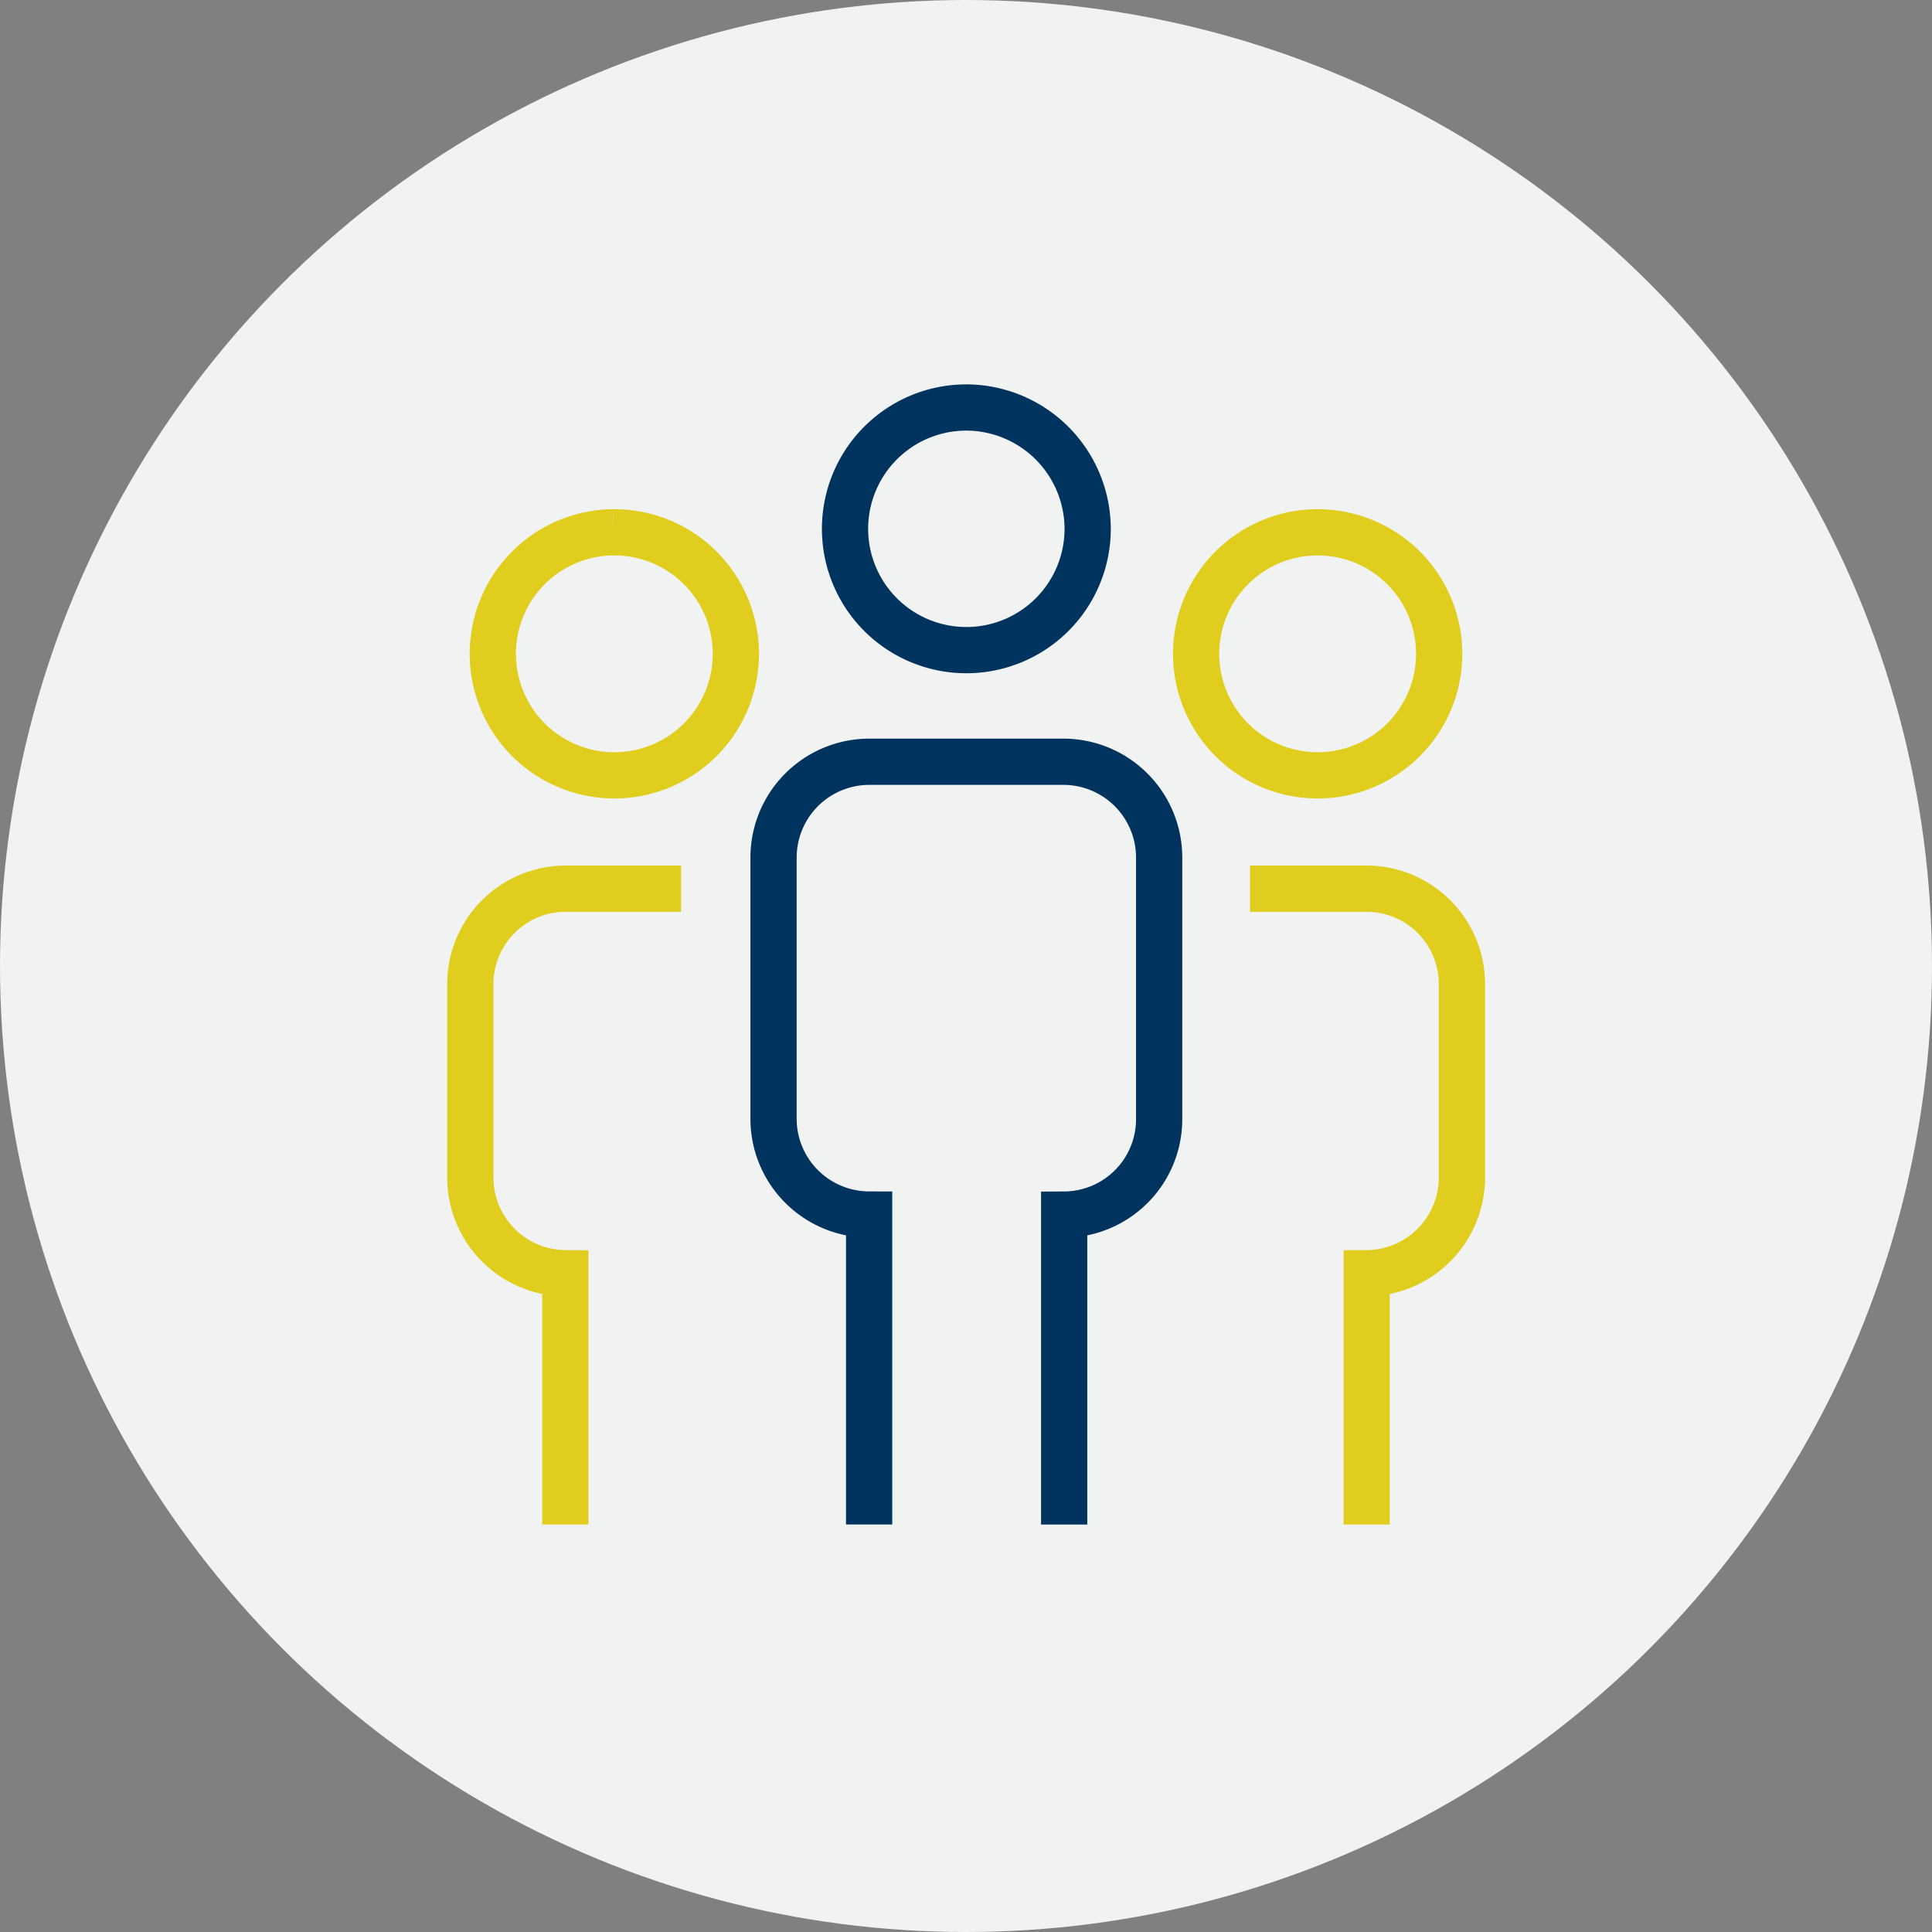
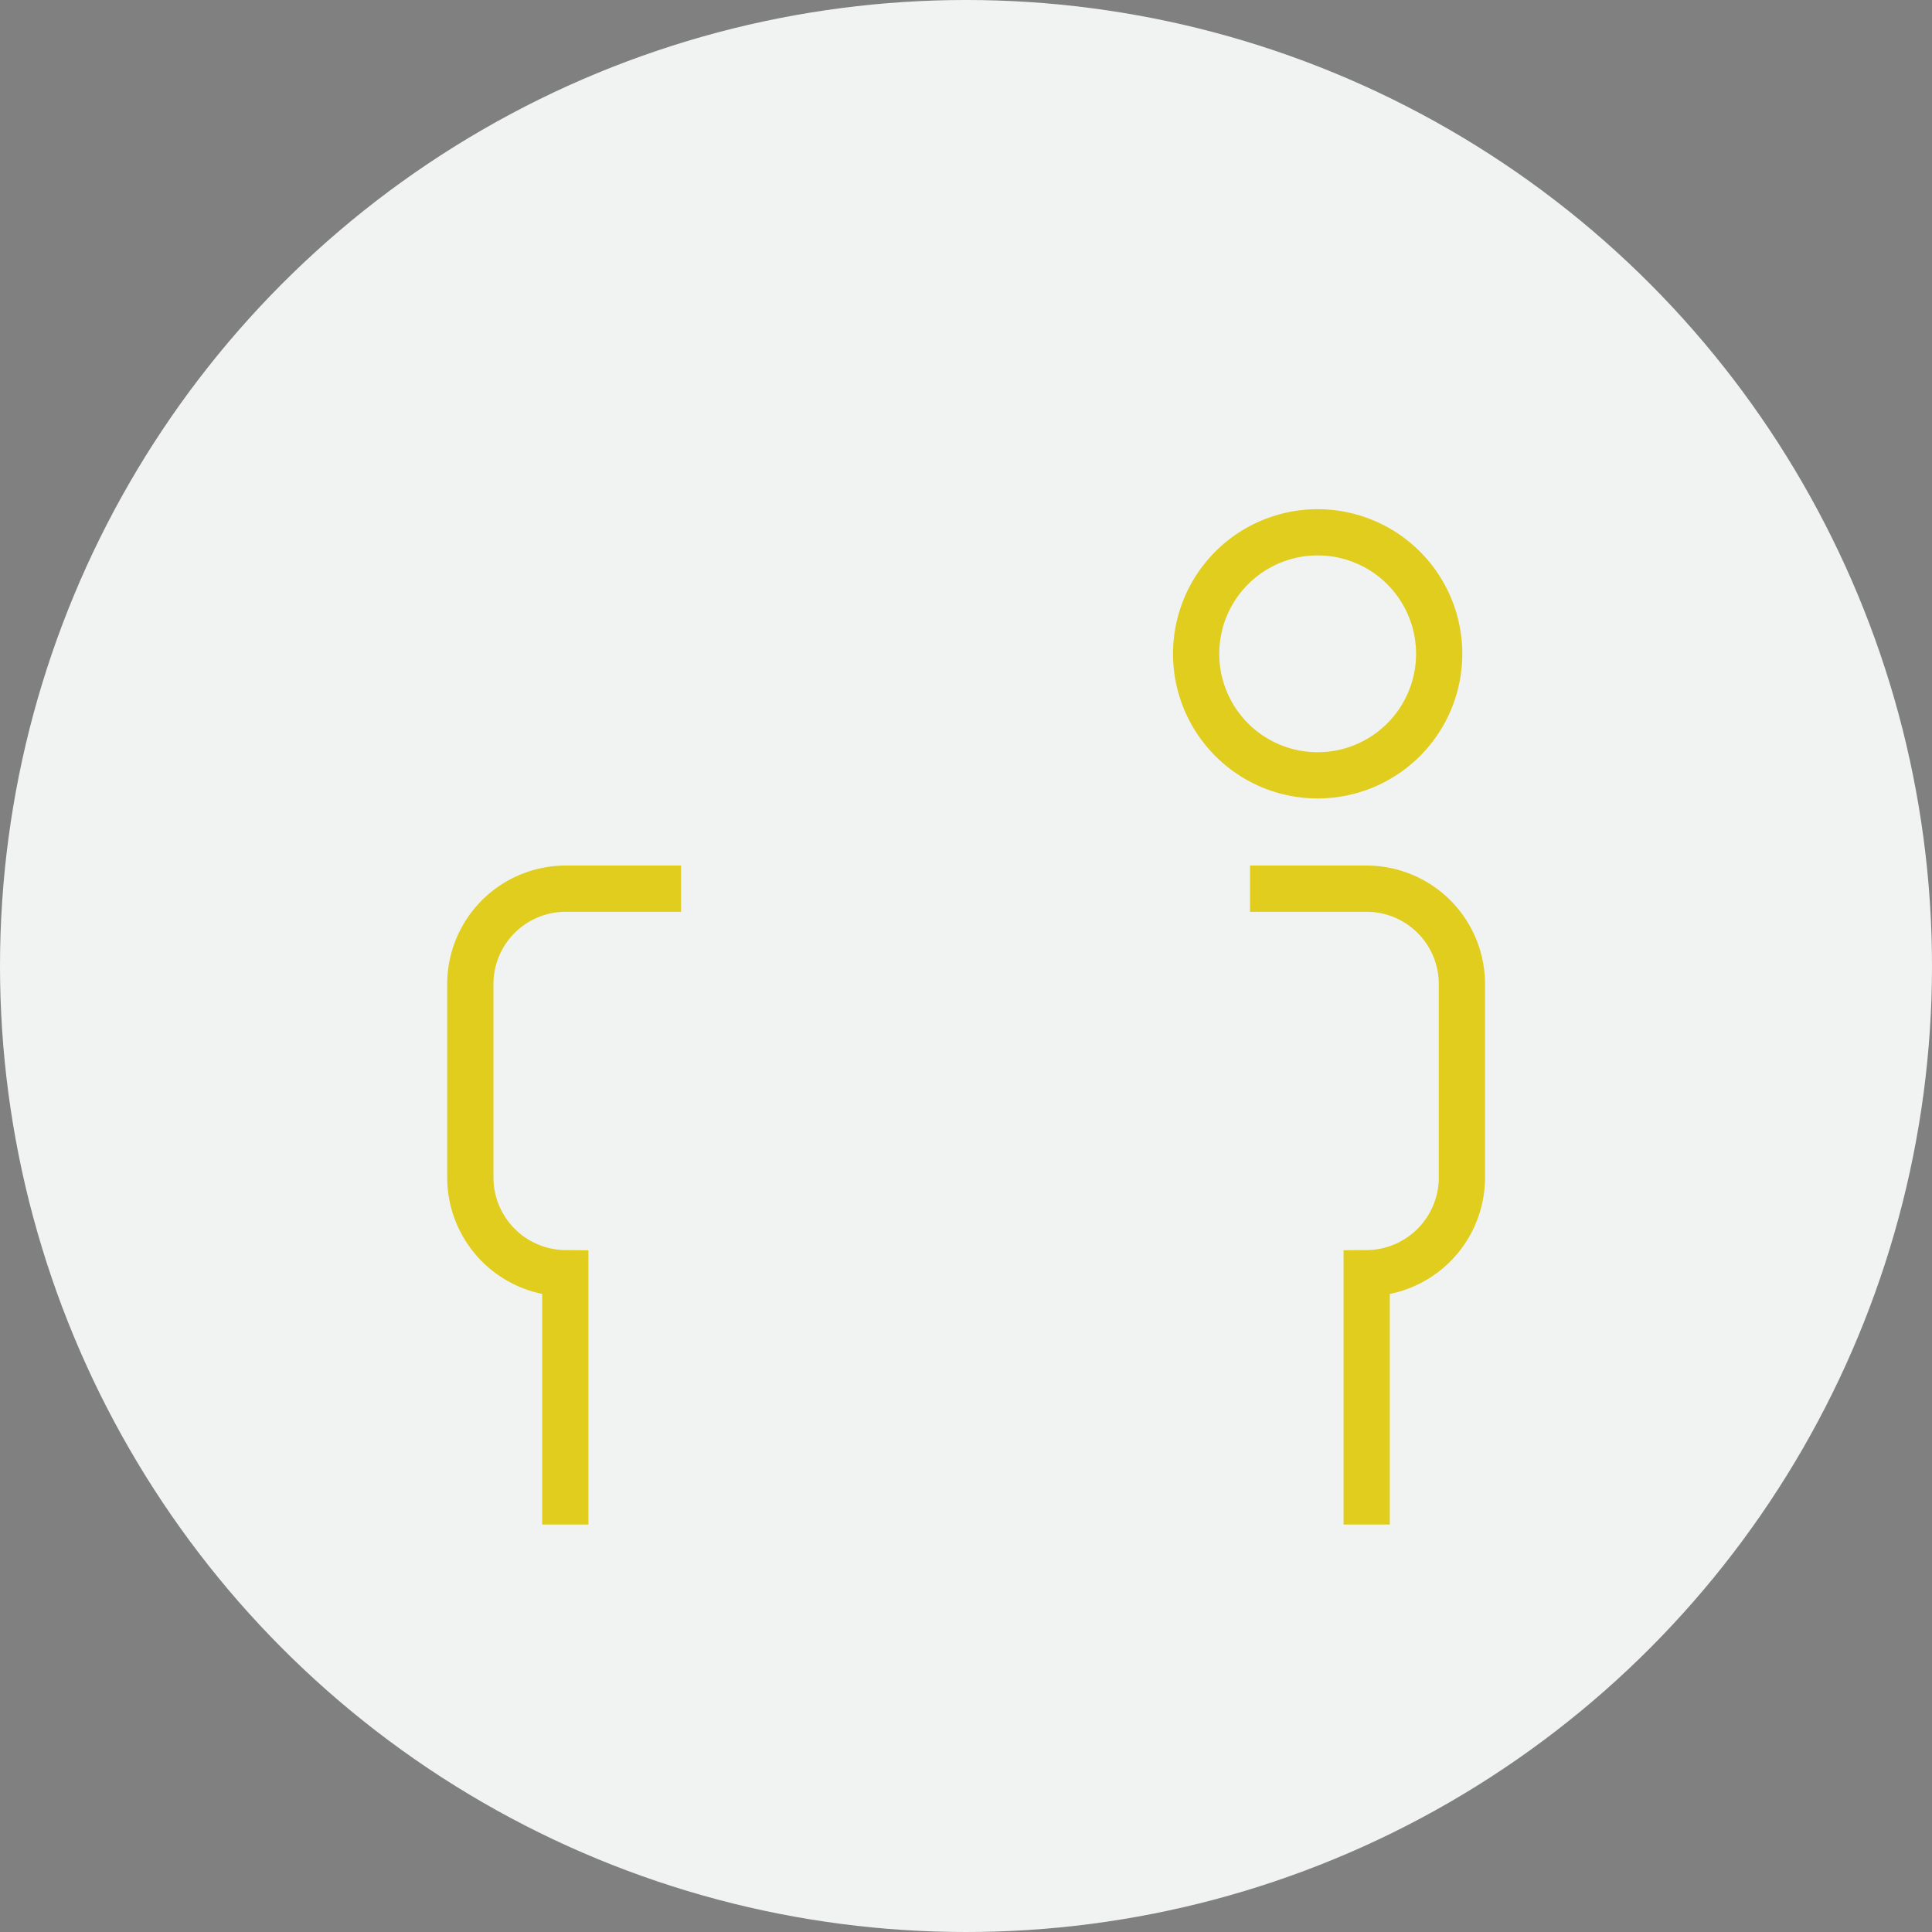
<svg xmlns="http://www.w3.org/2000/svg" id="Calque_1" data-name="Calque 1" viewBox="0 0 386.5 386.5">
  <rect x="0" y="0" width="386.5" height="386.5" fill="#808080" stroke="none" />
  <defs>
    <style>.cls-1{fill:#f1f3f3;}.cls-2,.cls-3{fill:none;stroke-miterlimit:10;stroke-width:9.25px;}.cls-2{stroke:#00345f;}.cls-3{stroke:#e0cd1e;}</style>
  </defs>
  <circle class="cls-1" cx="193.25" cy="193.25" r="193.25" />
  <g id="Calque_2" data-name="Calque 2">
    <g id="Calque_1-2" data-name="Calque 1-2">
      <g id="Calque_2-2" data-name="Calque 2-2">
        <g id="Calque_2-2-2" data-name="Calque 2-2-2">
-           <path class="cls-2" d="M524.34,312.54a24.27,24.27,0,1,1-24.27-24.27h0A24.34,24.34,0,0,1,524.34,312.54Z" transform="translate(-306.75 -206.75)" />
-           <path class="cls-2" d="M519.64,511.73v-62a19.09,19.09,0,0,0,19-19.08V378.19a19.17,19.17,0,0,0-19.09-19.05h-39a19.17,19.17,0,0,0-19.05,19.17v52.41a19.16,19.16,0,0,0,19.12,19v62" transform="translate(-306.75 -206.75)" />
          <path class="cls-3" d="M594.66,337.36A24.31,24.31,0,1,1,570,313.24h.19A24.31,24.31,0,0,1,594.66,337.36Z" transform="translate(-306.75 -206.75)" />
          <path class="cls-3" d="M580.16,511.73V461.46a19.16,19.16,0,0,0,19.05-19.09V403.53a19.09,19.09,0,0,0-19.09-19h-23.3" transform="translate(-306.75 -206.75)" />
-           <path class="cls-3" d="M405.34,337.36a24.31,24.31,0,1,0,24.49-24.12h-.37A24.3,24.3,0,0,0,405.34,337.36Z" transform="translate(-306.75 -206.75)" />
          <path class="cls-3" d="M419.84,511.73V461.46a19.16,19.16,0,0,1-19-19.09V403.53a19.09,19.09,0,0,1,19.09-19H443" transform="translate(-306.75 -206.75)" />
        </g>
      </g>
    </g>
  </g>
</svg>